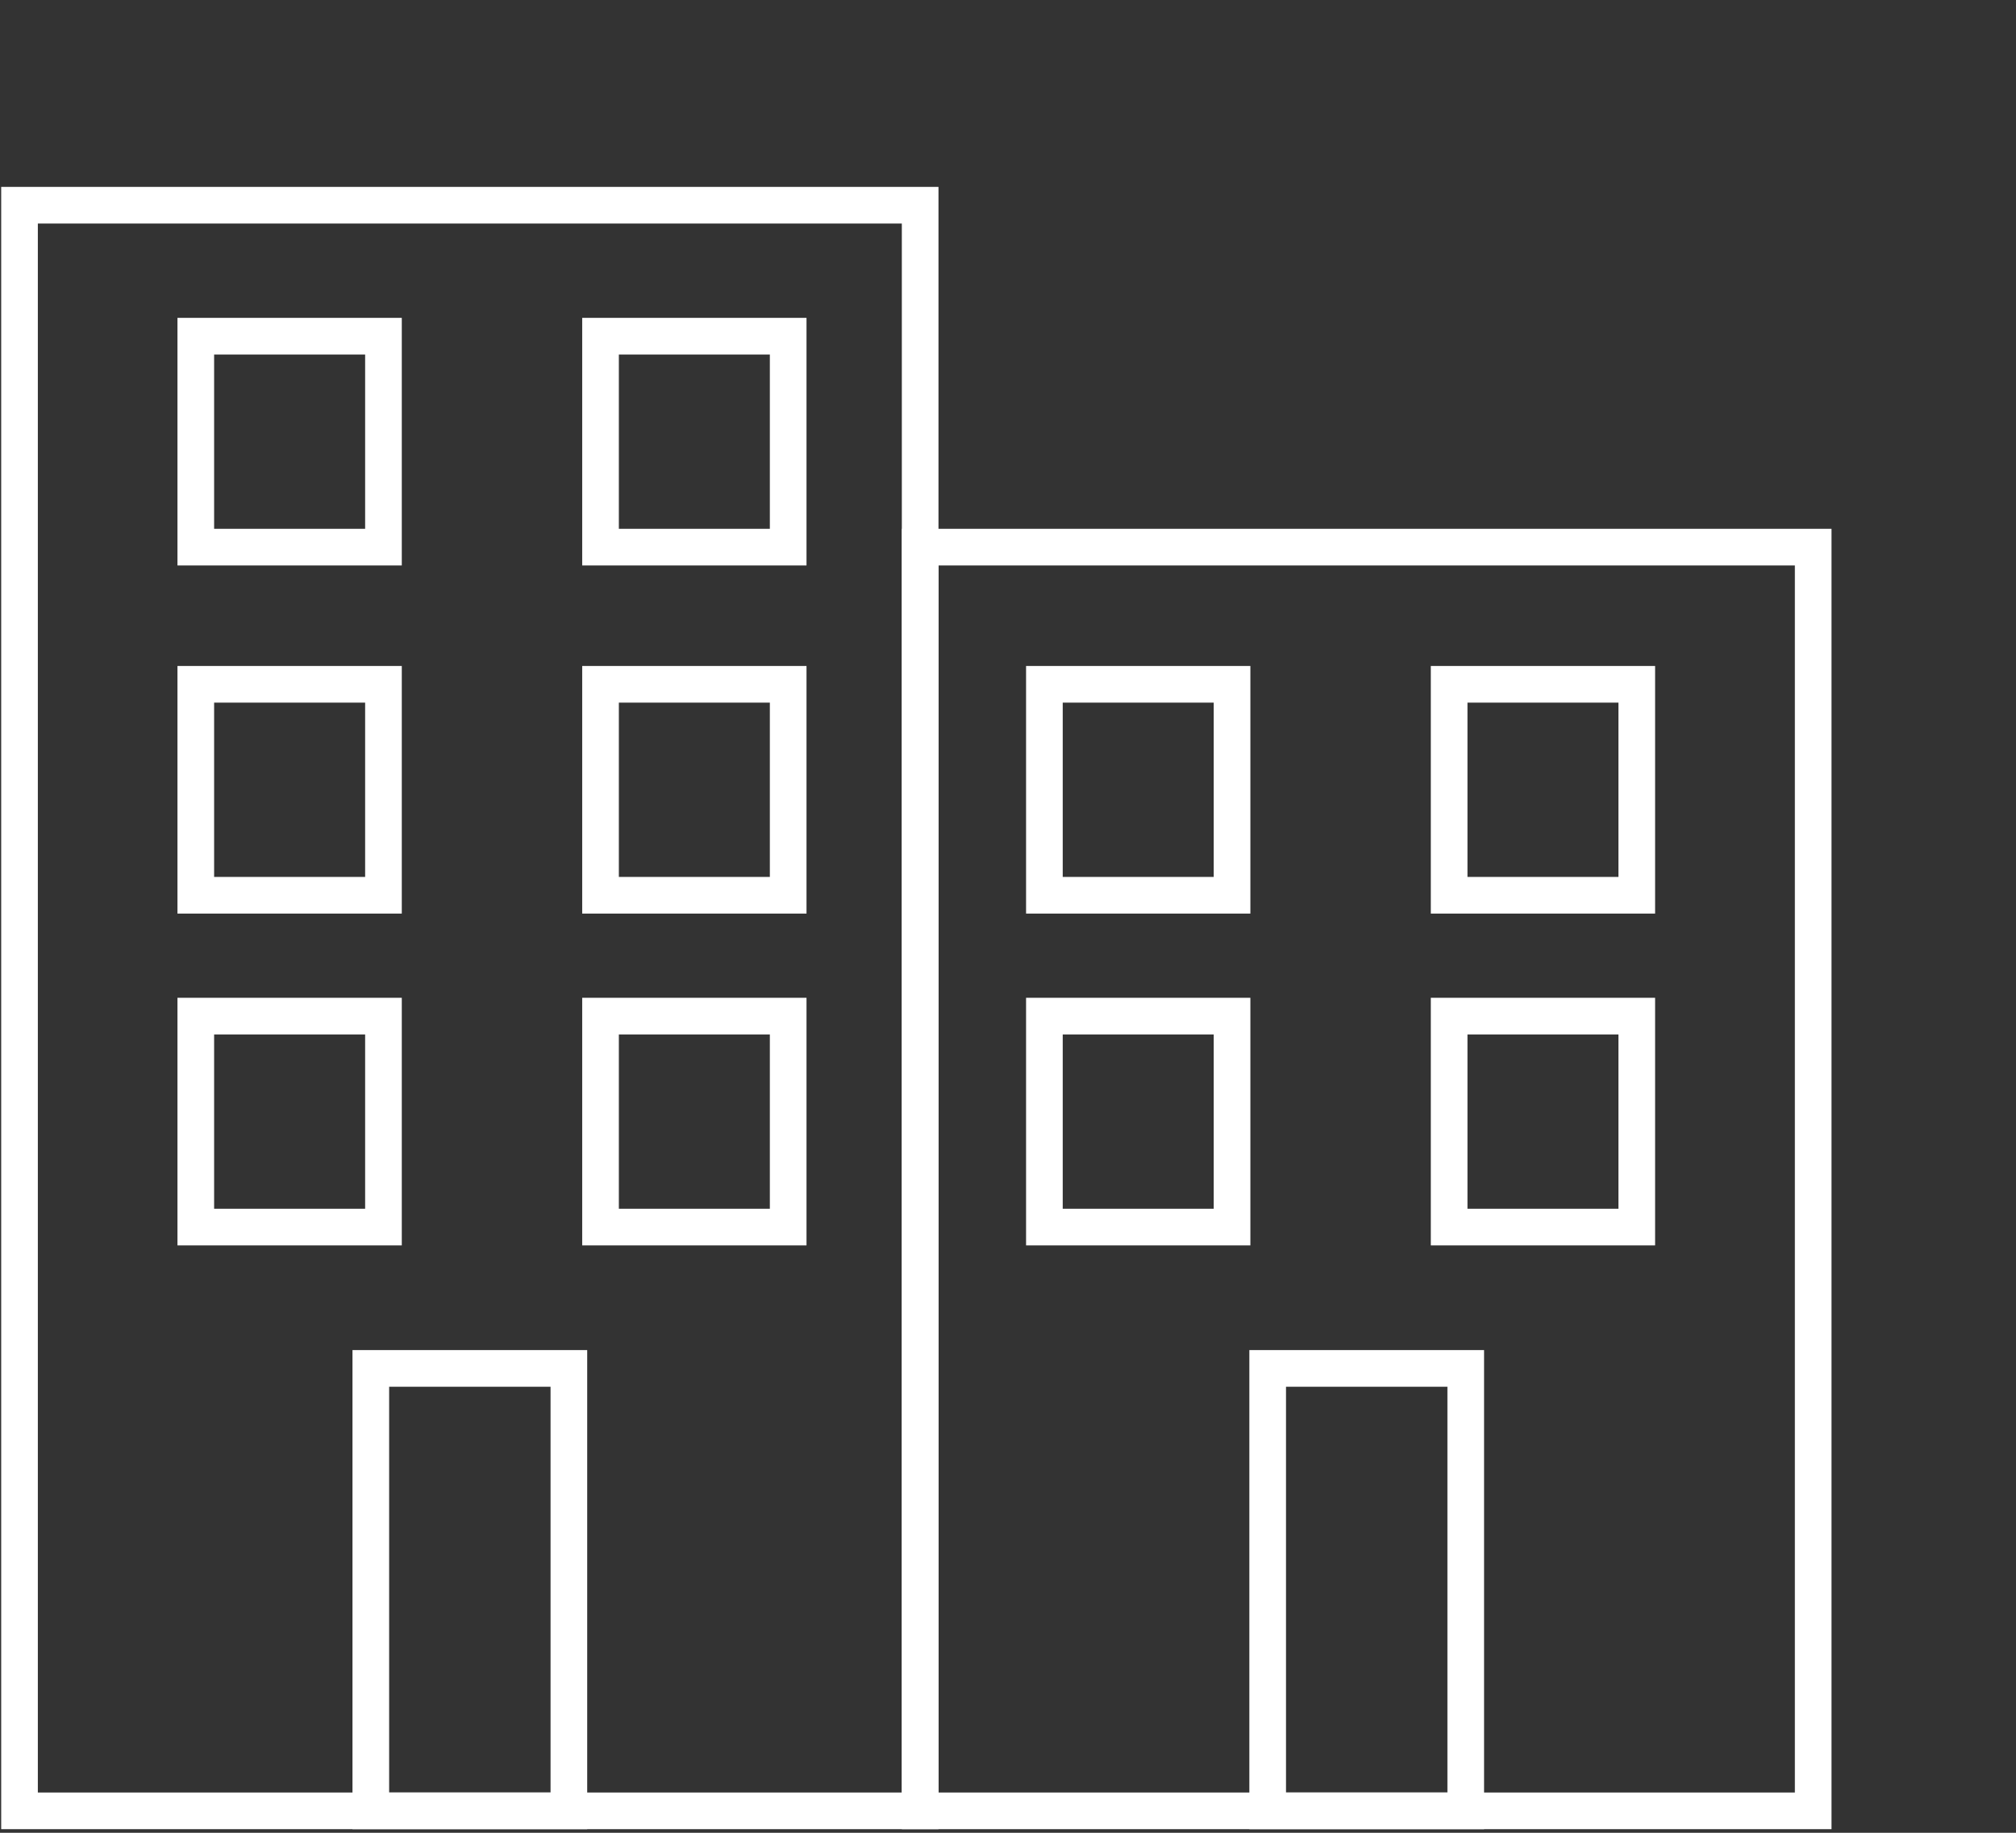
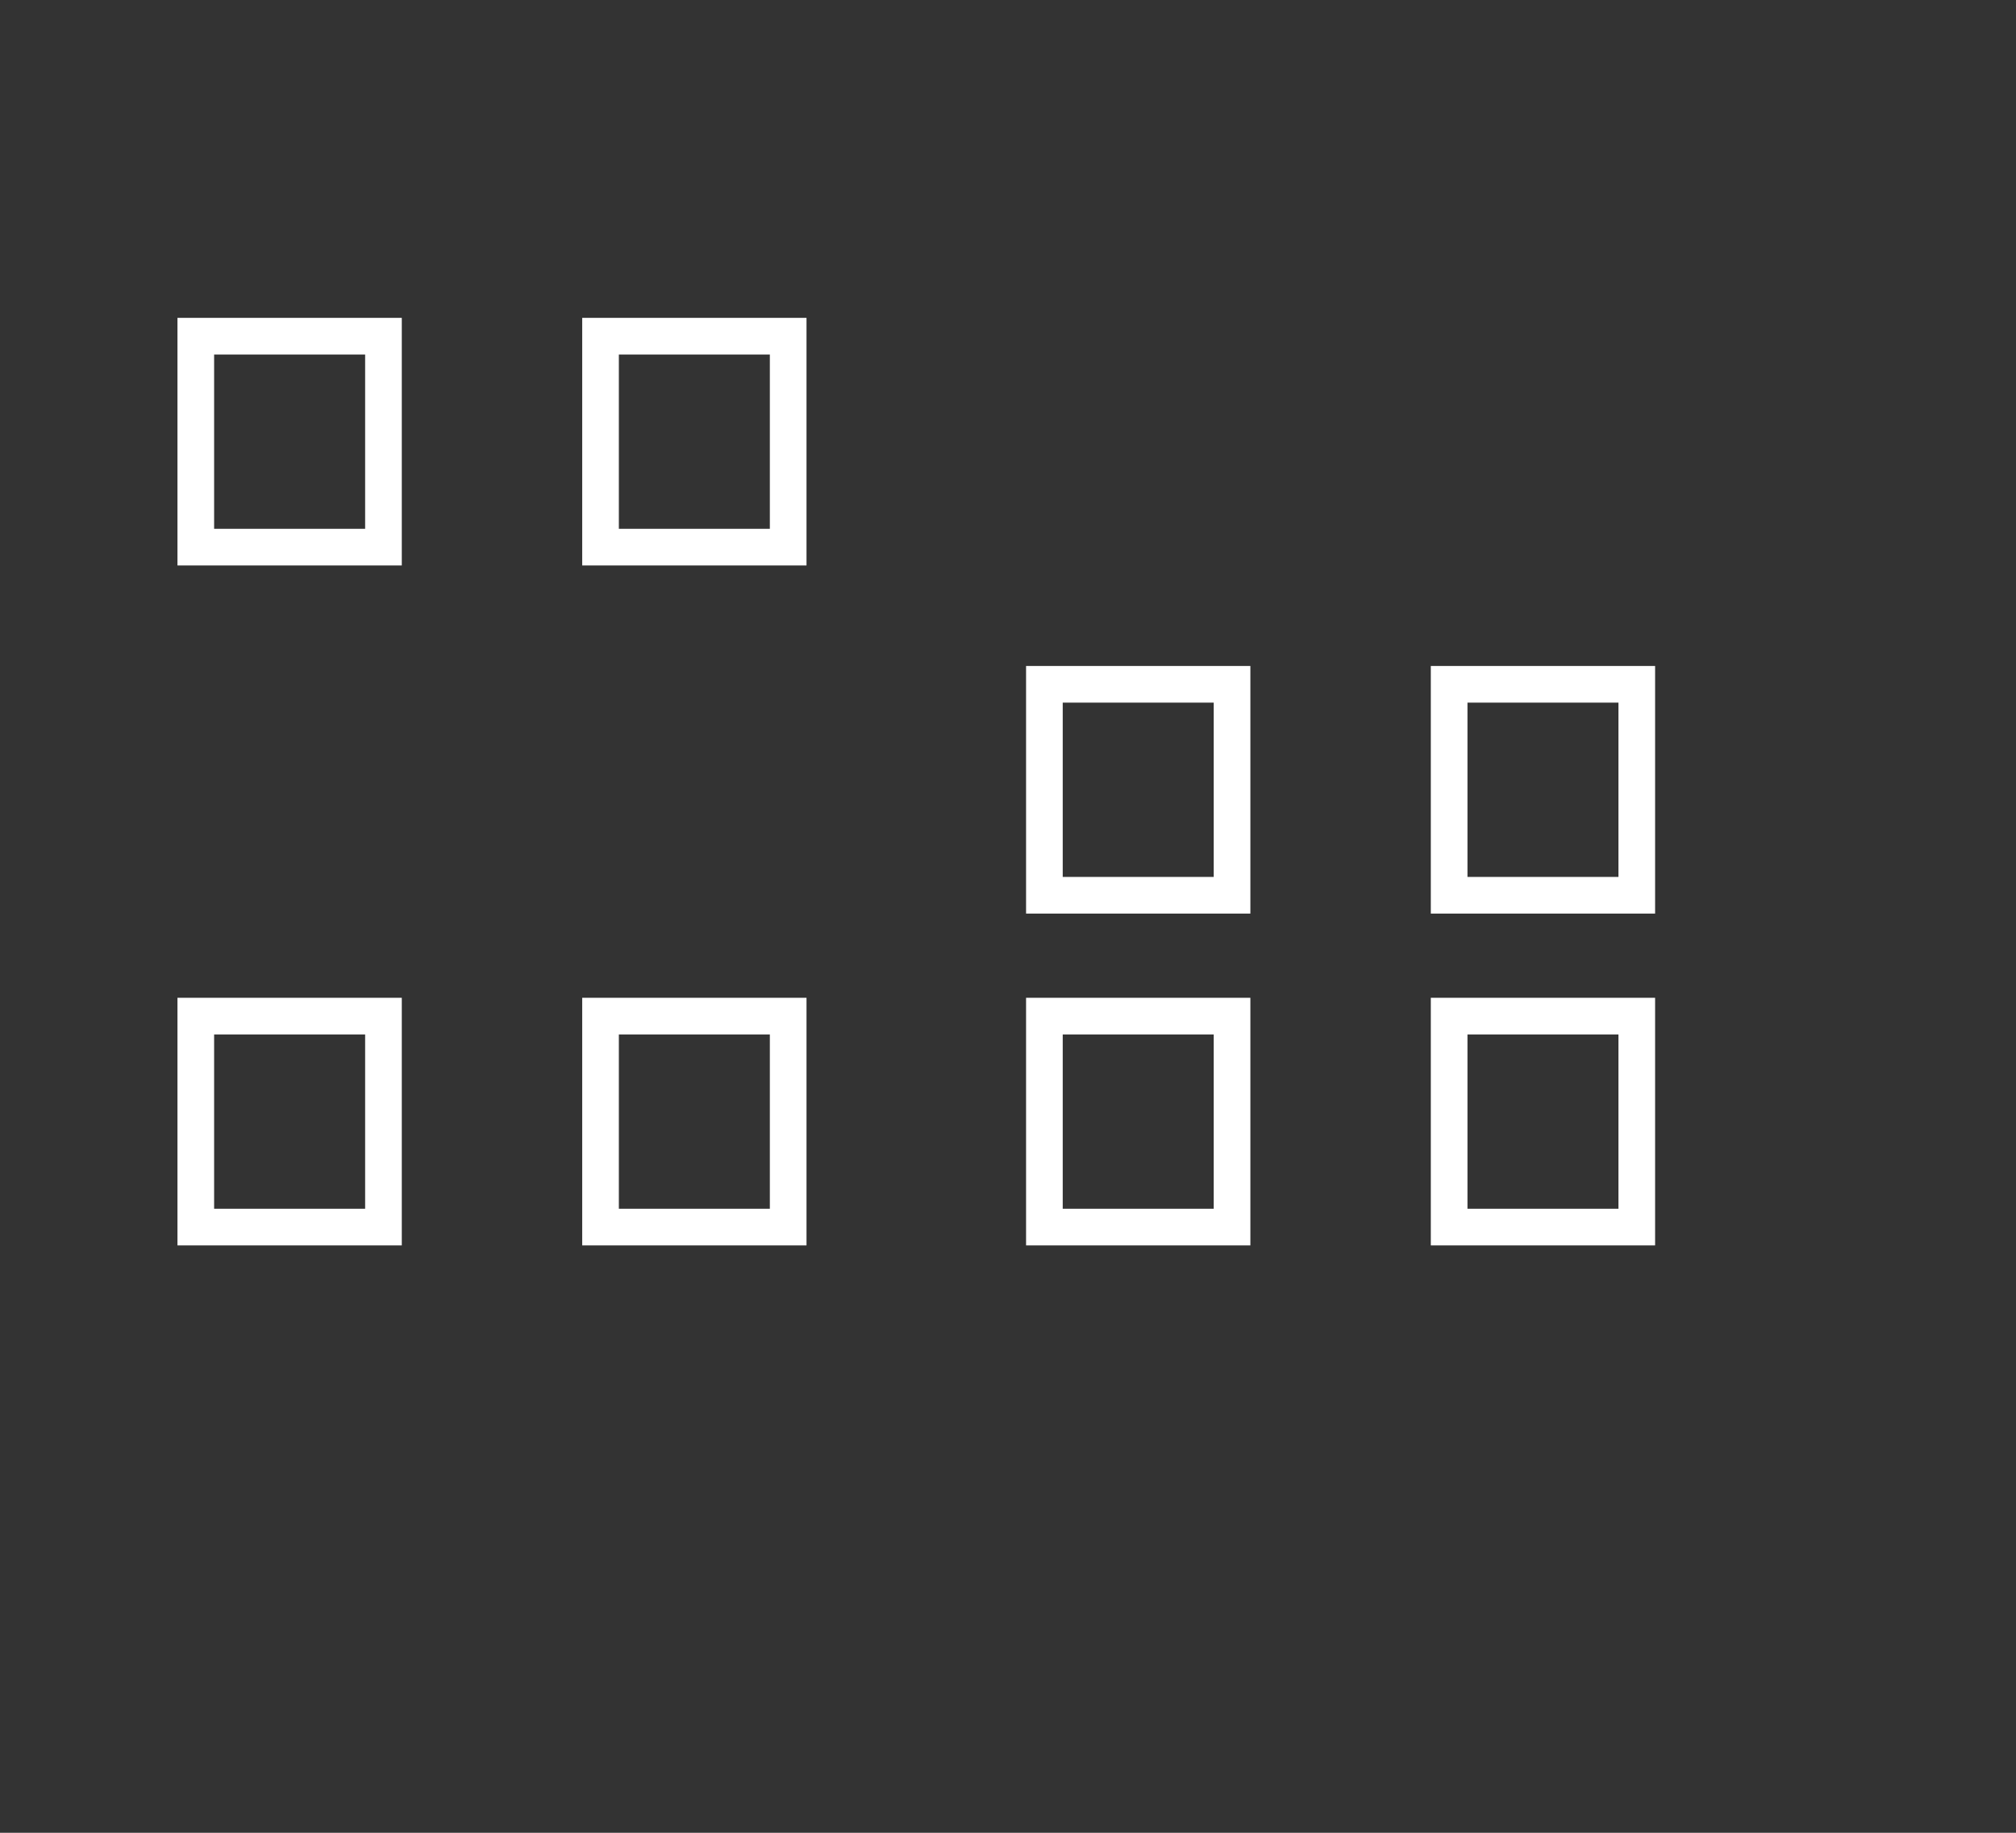
<svg xmlns="http://www.w3.org/2000/svg" xmlns:xlink="http://www.w3.org/1999/xlink" version="1.1" id="Layer_1" x="0px" y="0px" width="110px" height="100px" viewBox="0 0 110 100" enable-background="new 0 0 110 100" xml:space="preserve">
  <rect x="0" y="0" width="110" height="100" fill="#333333" stroke="none" />
  <g>
    <g>
      <defs>
-         <rect id="SVGID_1_" y="10" width="100" height="90" />
-       </defs>
+         </defs>
      <clipPath id="SVGID_2_">
        <use xlink:href="#SVGID_1_" overflow="visible" />
      </clipPath>
      <rect x="50.208" y="29.853" clip-path="url(#SVGID_2_)" fill="none" stroke="#FFFFFF" stroke-width="2" stroke-miterlimit="10" width="48.726" height="68.95" />
      <rect x="1.065" y="11.197" clip-path="url(#SVGID_2_)" fill="none" stroke="#FFFFFF" stroke-width="2" stroke-miterlimit="10" width="49.142" height="87.606" />
      <rect x="20.233" y="74.663" clip-path="url(#SVGID_2_)" fill="none" stroke="#FFFFFF" stroke-width="2" stroke-miterlimit="10" width="10.807" height="24.14" />
      <rect x="69.169" y="74.663" clip-path="url(#SVGID_2_)" fill="none" stroke="#FFFFFF" stroke-width="2" stroke-miterlimit="10" width="10.807" height="24.14" />
    </g>
    <rect x="56.986" y="37.337" fill="none" stroke="#FFFFFF" stroke-width="2" stroke-miterlimit="10" width="10.239" height="11.51" />
    <rect x="79.07" y="37.337" fill="none" stroke="#FFFFFF" stroke-width="2" stroke-miterlimit="10" width="10.238" height="11.51" />
    <rect x="56.986" y="55.441" fill="none" stroke="#FFFFFF" stroke-width="2" stroke-miterlimit="10" width="10.239" height="11.51" />
    <rect x="79.07" y="55.441" fill="none" stroke="#FFFFFF" stroke-width="2" stroke-miterlimit="10" width="10.238" height="11.51" />
-     <rect x="10.683" y="37.337" fill="none" stroke="#FFFFFF" stroke-width="2" stroke-miterlimit="10" width="10.24" height="11.51" />
-     <rect x="32.767" y="37.337" fill="none" stroke="#FFFFFF" stroke-width="2" stroke-miterlimit="10" width="10.239" height="11.51" />
    <rect x="10.683" y="18.343" fill="none" stroke="#FFFFFF" stroke-width="2" stroke-miterlimit="10" width="10.24" height="11.51" />
    <rect x="32.767" y="18.343" fill="none" stroke="#FFFFFF" stroke-width="2" stroke-miterlimit="10" width="10.239" height="11.51" />
    <rect x="10.683" y="55.441" fill="none" stroke="#FFFFFF" stroke-width="2" stroke-miterlimit="10" width="10.24" height="11.51" />
    <rect x="32.767" y="55.441" fill="none" stroke="#FFFFFF" stroke-width="2" stroke-miterlimit="10" width="10.239" height="11.51" />
  </g>
</svg>